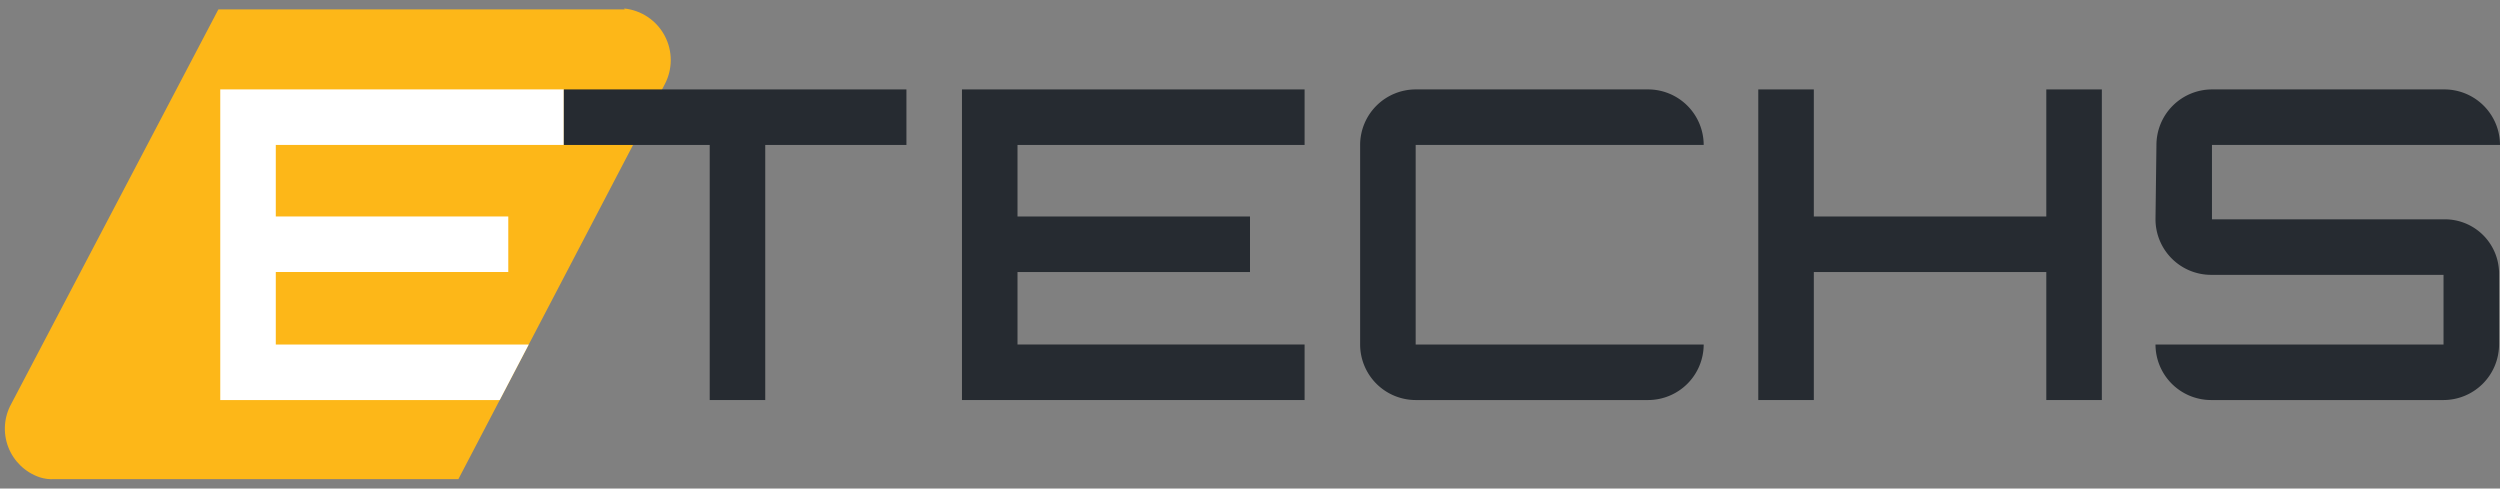
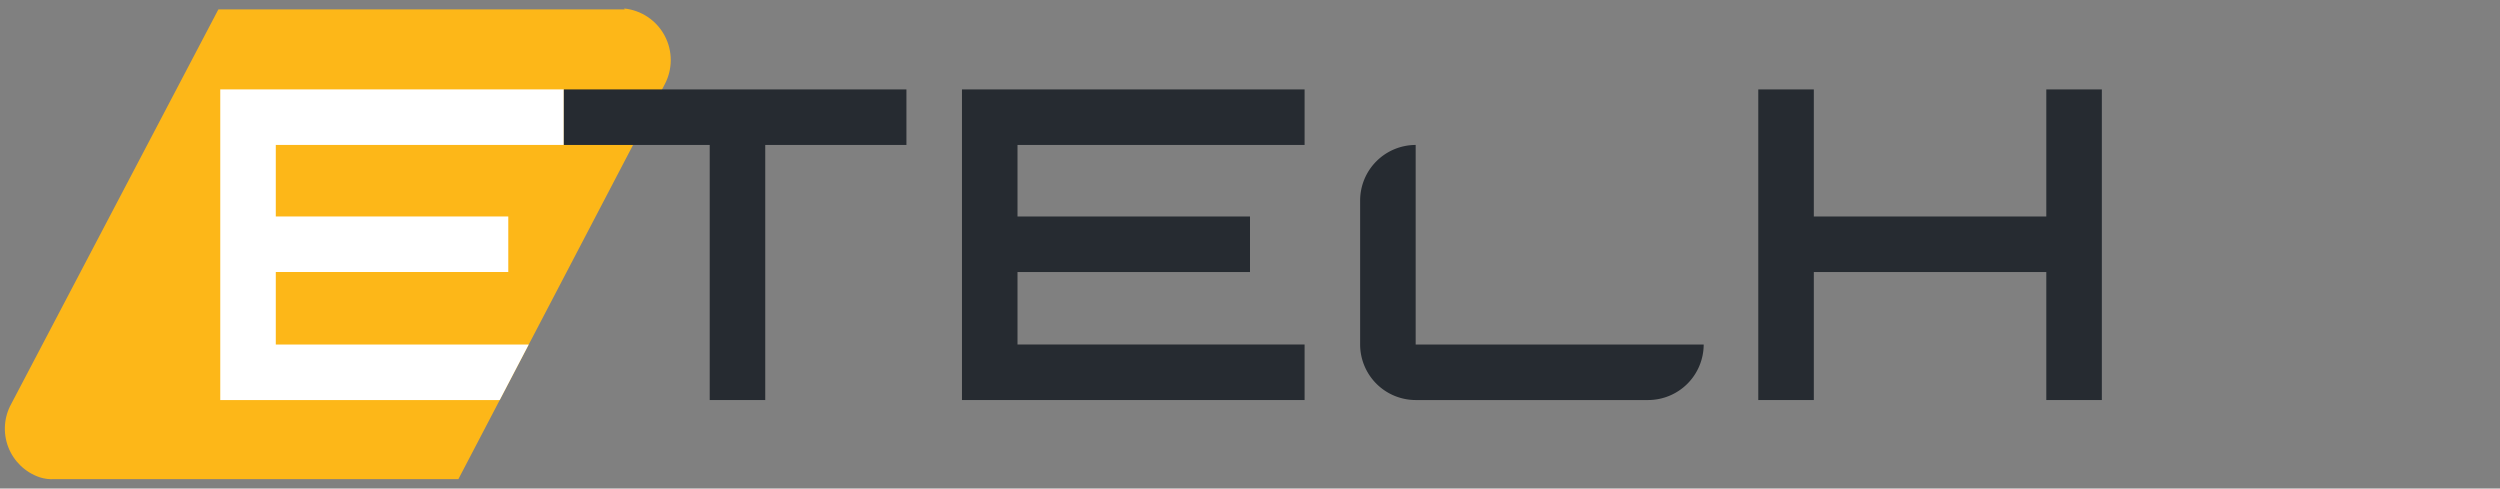
<svg xmlns="http://www.w3.org/2000/svg" viewBox="0 0 265.6 51.9">
  <rect x="0" y="0" width="265.6" height="51.9" fill="#808080" stroke="none" />
  <defs>
    <style>.a{fill:none;}.b{clip-path:url(#a);}.c{fill:#fdb718;}.d{fill:#fff;}.e{fill:#262b31;}</style>
    <clipPath id="a">
      <path class="a" d="M66.3,1H23.2L1.2,42.9a5.45,5.45,0,0,0,3,7.8,4.14,4.14,0,0,0,1.6.2H48.7L70.6,9A5.51,5.51,0,0,0,66.3.9C66.4,1,66.4,1,66.3,1Z" />
    </clipPath>
  </defs>
  <title>etechs.com.ua</title>
  <g class="b">
    <rect class="c" width="72.1" height="51.9" />
  </g>
  <g class="b">
    <polygon class="d" points="59.9 15.4 59.9 9.5 23.4 9.5 23.4 42.5 59.9 42.5 59.9 36.6 29.3 36.6 29.3 28.9 54 28.9 54 23 29.3 23 29.3 15.4 59.9 15.4" />
  </g>
  <polygon class="e" points="59.9 9.5 59.9 15.4 75.4 15.4 75.4 42.5 81.3 42.5 81.3 15.4 96.3 15.4 96.3 9.5 59.9 9.5" />
  <polygon class="e" points="138.6 15.4 138.6 9.5 102.2 9.5 102.2 42.5 138.6 42.5 138.6 36.6 108.1 36.6 108.1 28.9 132.8 28.9 132.8 23 108.1 23 108.1 15.4 138.6 15.4" />
-   <path class="e" d="M150.4,15.4H181a5.91,5.91,0,0,0-5.9-5.9H150.4a5.91,5.91,0,0,0-5.9,5.9V36.6a5.91,5.91,0,0,0,5.9,5.9h24.7a5.91,5.91,0,0,0,5.9-5.9H150.4V15.4Z" />
+   <path class="e" d="M150.4,15.4H181H150.4a5.91,5.91,0,0,0-5.9,5.9V36.6a5.91,5.91,0,0,0,5.9,5.9h24.7a5.91,5.91,0,0,0,5.9-5.9H150.4V15.4Z" />
  <polygon class="e" points="217.4 9.5 217.4 23 192.7 23 192.7 9.5 186.8 9.5 186.8 42.5 192.7 42.5 192.7 28.9 217.4 28.9 217.4 42.5 223.3 42.5 223.3 9.5 217.4 9.5" />
-   <path class="e" d="M259.7,23.3H235V15.4h30.6a5.91,5.91,0,0,0-5.9-5.9H235a5.91,5.91,0,0,0-5.9,5.9l-.1,7.9a5.91,5.91,0,0,0,5.9,5.9h24.7v7.4H229a5.91,5.91,0,0,0,5.9,5.9h24.7a5.91,5.91,0,0,0,5.9-5.9V29.2A5.76,5.76,0,0,0,259.7,23.3Z" />
</svg>